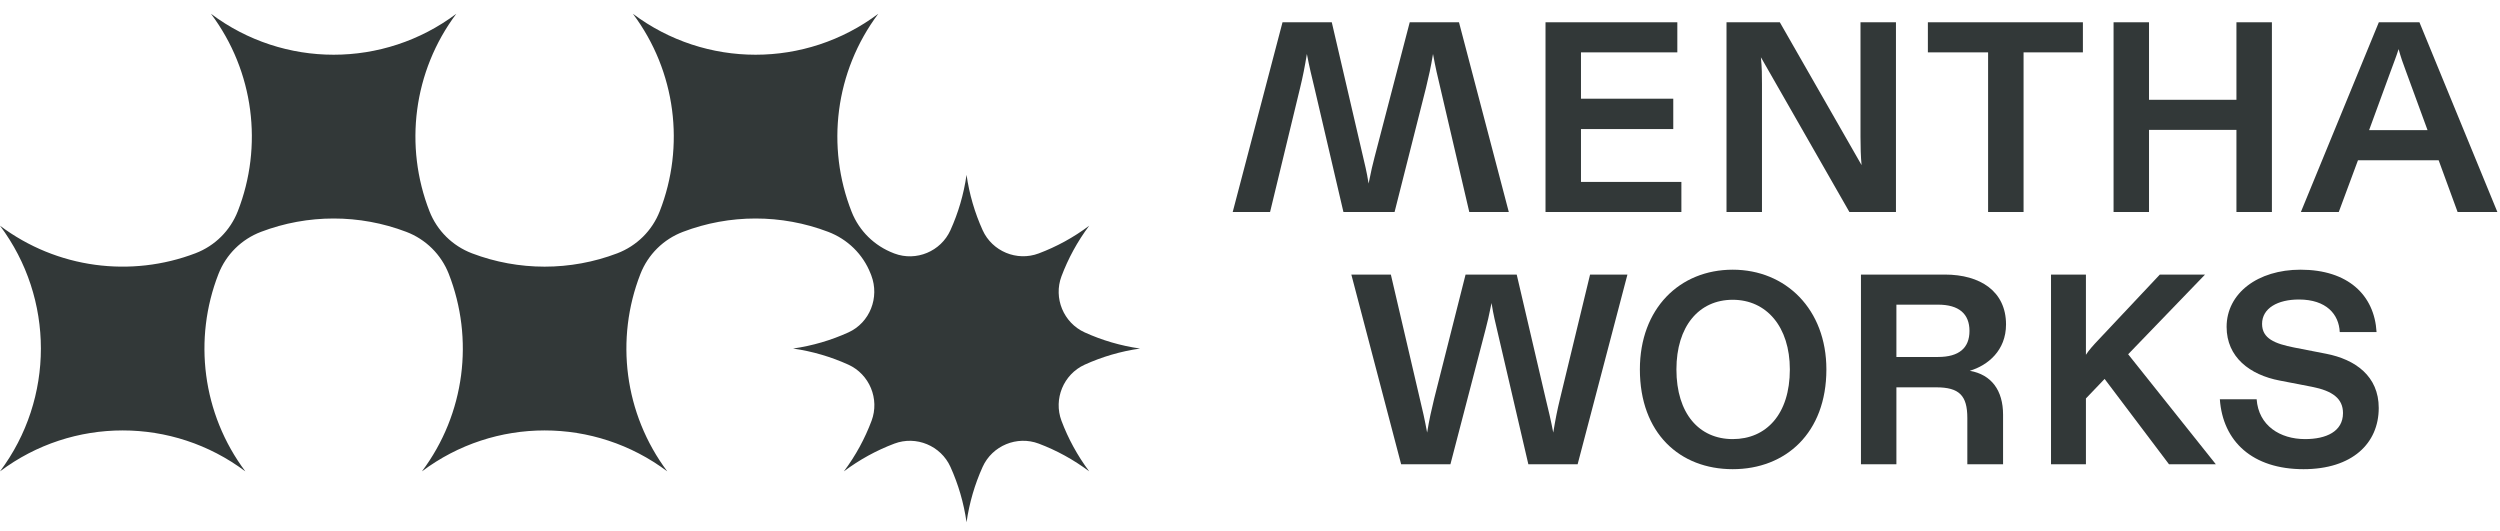
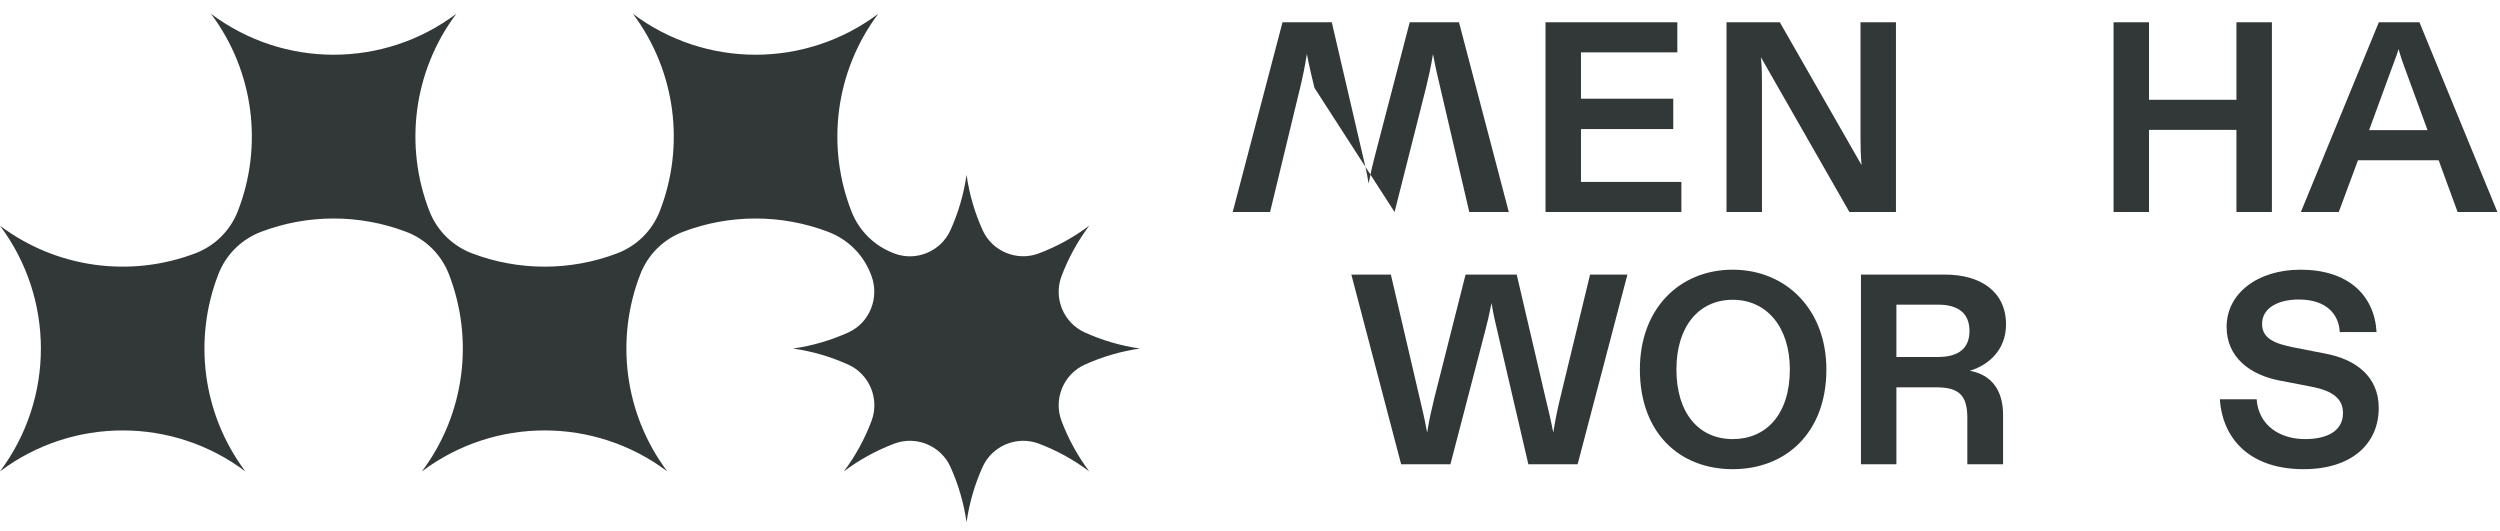
<svg xmlns="http://www.w3.org/2000/svg" width="146" height="31" viewBox="0 0 146 31" fill="none">
  <path d="M14.328 27.528C11.802 24.157 11.28 19.783 12.76 15.997C13.205 14.86 14.105 13.972 15.245 13.539C17.973 12.501 20.996 12.501 23.724 13.539C24.864 13.972 25.764 14.86 26.209 15.997C27.689 19.783 27.167 24.157 24.641 27.528C28.886 24.34 34.724 24.34 38.969 27.528C36.444 24.157 35.922 19.784 37.401 15.998C37.846 14.861 38.746 13.972 39.886 13.539C42.614 12.501 45.637 12.501 48.365 13.539C49.496 13.969 50.396 14.844 50.839 15.971C50.854 16.008 50.868 16.045 50.883 16.082C51.375 17.373 50.801 18.844 49.544 19.414C48.536 19.871 47.452 20.192 46.315 20.355C47.451 20.517 48.534 20.839 49.542 21.295C50.779 21.856 51.377 23.3 50.9 24.573C50.511 25.611 49.972 26.607 49.282 27.528C50.201 26.838 51.195 26.298 52.231 25.907C53.502 25.428 54.946 26.027 55.506 27.266C55.963 28.276 56.284 29.361 56.446 30.5C56.609 29.361 56.93 28.276 57.386 27.266C57.947 26.027 59.391 25.428 60.662 25.907C61.698 26.298 62.691 26.838 63.61 27.528C62.921 26.608 62.382 25.613 61.991 24.576C61.512 23.303 62.11 21.857 63.348 21.296C64.356 20.839 65.44 20.517 66.578 20.355C65.44 20.192 64.356 19.871 63.348 19.413C62.11 18.852 61.512 17.407 61.991 16.134C62.382 15.096 62.921 14.101 63.61 13.181C62.69 13.872 61.696 14.411 60.659 14.801C59.388 15.279 57.945 14.68 57.385 13.441C56.929 12.432 56.608 11.348 56.446 10.21C56.284 11.349 55.962 12.435 55.505 13.445C54.946 14.683 53.504 15.284 52.235 14.805C52.222 14.8 52.209 14.795 52.196 14.79C51.069 14.361 50.178 13.491 49.735 12.368C48.239 8.574 48.757 4.185 51.29 0.805C47.044 3.993 41.207 3.993 36.962 0.805C39.487 4.176 40.009 8.55 38.529 12.336C38.085 13.473 37.185 14.361 36.045 14.795C33.317 15.832 30.293 15.832 27.566 14.795C26.426 14.361 25.526 13.473 25.081 12.336C23.601 8.55 24.123 4.176 26.648 0.805C22.403 3.993 16.566 3.993 12.321 0.805C14.846 4.175 15.368 8.549 13.888 12.335C13.446 13.467 12.553 14.355 11.419 14.789C7.66 16.224 3.338 15.688 3.30165e-06 13.181C3.184 17.432 3.184 23.277 0 27.528C4.245 24.34 10.083 24.34 14.328 27.528Z" fill="#323838" />
-   <path d="M88.114 12.381H85.806L84.115 5.131C83.957 4.482 83.83 3.928 83.688 3.153C83.561 3.928 83.435 4.482 83.277 5.131L81.443 12.381H78.456L76.764 5.131C76.606 4.482 76.464 3.897 76.322 3.153C76.195 3.928 76.084 4.482 75.926 5.131L74.172 12.381H71.99L74.899 1.301H77.776L79.609 9.183C79.689 9.532 79.815 10.007 79.926 10.719C80.068 10.007 80.178 9.532 80.273 9.183L82.328 1.301H85.205L88.114 12.381Z" fill="#323838" />
+   <path d="M88.114 12.381H85.806L84.115 5.131C83.957 4.482 83.83 3.928 83.688 3.153C83.561 3.928 83.435 4.482 83.277 5.131L81.443 12.381L76.764 5.131C76.606 4.482 76.464 3.897 76.322 3.153C76.195 3.928 76.084 4.482 75.926 5.131L74.172 12.381H71.99L74.899 1.301H77.776L79.609 9.183C79.689 9.532 79.815 10.007 79.926 10.719C80.068 10.007 80.178 9.532 80.273 9.183L82.328 1.301H85.205L88.114 12.381Z" fill="#323838" />
  <path d="M90.258 1.301H97.956V3.058H92.329V5.764H97.719V7.537H92.329V10.624H98.193V12.381H90.258V1.301Z" fill="#323838" />
  <path d="M100.828 1.301H103.942L108.716 9.642C108.669 9.168 108.653 8.566 108.653 7.98V1.301H110.724V12.381H108.005L102.836 3.343C102.899 3.976 102.899 4.403 102.899 4.894V12.381H100.828V1.301Z" fill="#323838" />
-   <path d="M116.105 3.058H112.588V1.301H121.641V3.058H118.176V12.381H116.105V3.058Z" fill="#323838" />
  <path d="M123.432 1.301H125.502V5.828H130.608V1.301H132.679V12.381H130.608V7.585H125.502V12.381H123.432V1.301Z" fill="#323838" />
  <path d="M138.924 1.301H141.295L145.847 12.381H143.524L142.417 9.358H137.706L136.584 12.381H134.371L138.924 1.301ZM141.769 7.601L140.504 4.15C140.33 3.691 140.204 3.327 140.078 2.868C139.935 3.327 139.777 3.707 139.619 4.15L138.355 7.601H141.769Z" fill="#323838" />
  <path d="M78.918 16.035H81.226L82.917 23.285C83.075 23.934 83.202 24.488 83.344 25.263C83.471 24.488 83.597 23.934 83.755 23.285L85.589 16.035H88.576L90.268 23.285C90.426 23.934 90.568 24.519 90.71 25.263C90.837 24.488 90.947 23.934 91.106 23.285L92.86 16.035H95.042L92.133 27.115H89.256L87.422 19.233C87.343 18.884 87.217 18.41 87.106 17.697C86.964 18.41 86.853 18.884 86.758 19.233L84.704 27.115H81.827L78.918 16.035Z" fill="#323838" />
  <path d="M95.769 21.575C95.769 18.014 98.093 15.75 101.191 15.75C104.29 15.75 106.661 18.061 106.661 21.575C106.661 25.279 104.29 27.4 101.191 27.4C98.093 27.4 95.769 25.295 95.769 21.575ZM104.527 21.575C104.527 19.09 103.167 17.507 101.191 17.507C99.216 17.507 97.903 19.058 97.903 21.575C97.903 24.155 99.231 25.643 101.191 25.643C103.152 25.643 104.527 24.187 104.527 21.575Z" fill="#323838" />
  <path d="M108.68 16.035H113.58C115.651 16.035 117.152 17.017 117.152 18.948C117.152 20.467 116.093 21.338 115.034 21.654C116.299 21.876 116.979 22.794 116.979 24.219V27.115H114.892V24.409C114.892 23.095 114.418 22.62 113.074 22.62H110.75V27.115H108.68V16.035ZM115.018 19.328C115.018 18.33 114.402 17.792 113.185 17.792H110.75V20.847H113.185C114.402 20.847 115.018 20.325 115.018 19.328Z" fill="#323838" />
-   <path d="M119.779 16.035H121.818V20.72C121.992 20.451 122.229 20.182 122.546 19.85L126.134 16.035H128.774L124.284 20.689L129.406 27.115H126.671L122.909 22.129L121.818 23.269V27.115H119.779V16.035Z" fill="#323838" />
  <path d="M129.639 23.316H131.788C131.899 24.852 133.148 25.643 134.618 25.643C135.851 25.643 136.831 25.2 136.831 24.123C136.831 23.284 136.23 22.825 135.013 22.588L133.132 22.224C131.393 21.892 130.034 20.863 130.034 19.09C130.034 17.127 131.852 15.75 134.349 15.75C137.131 15.75 138.665 17.238 138.791 19.391H136.641C136.594 18.362 135.867 17.491 134.254 17.491C133.021 17.491 132.105 17.998 132.105 18.916C132.105 19.77 132.848 20.071 133.97 20.293L135.835 20.657C137.558 20.989 138.918 21.971 138.918 23.823C138.918 25.896 137.368 27.4 134.523 27.4C131.551 27.4 129.813 25.785 129.639 23.316Z" fill="#323838" />
</svg>